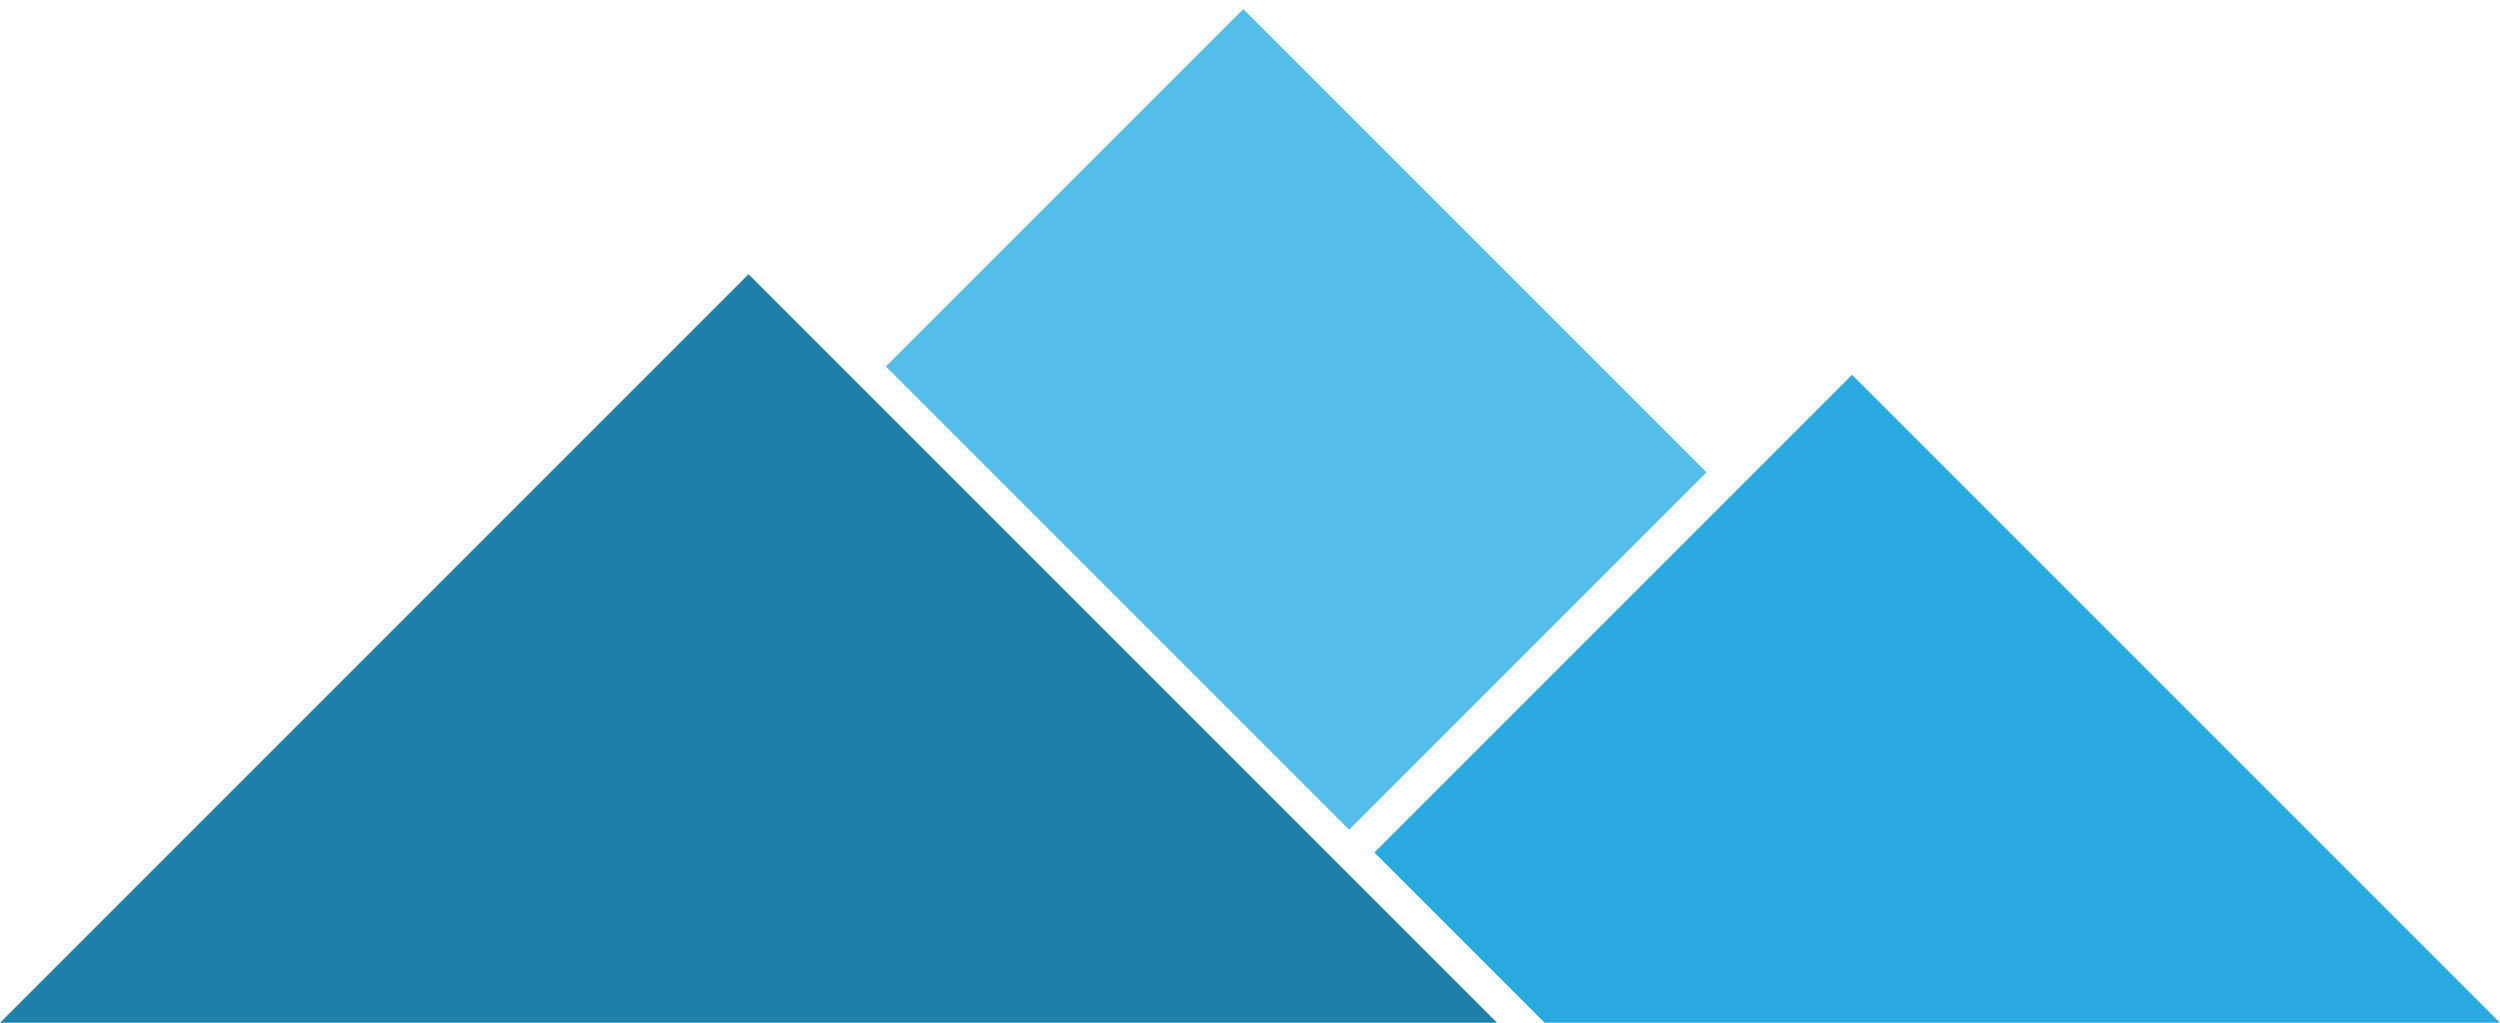
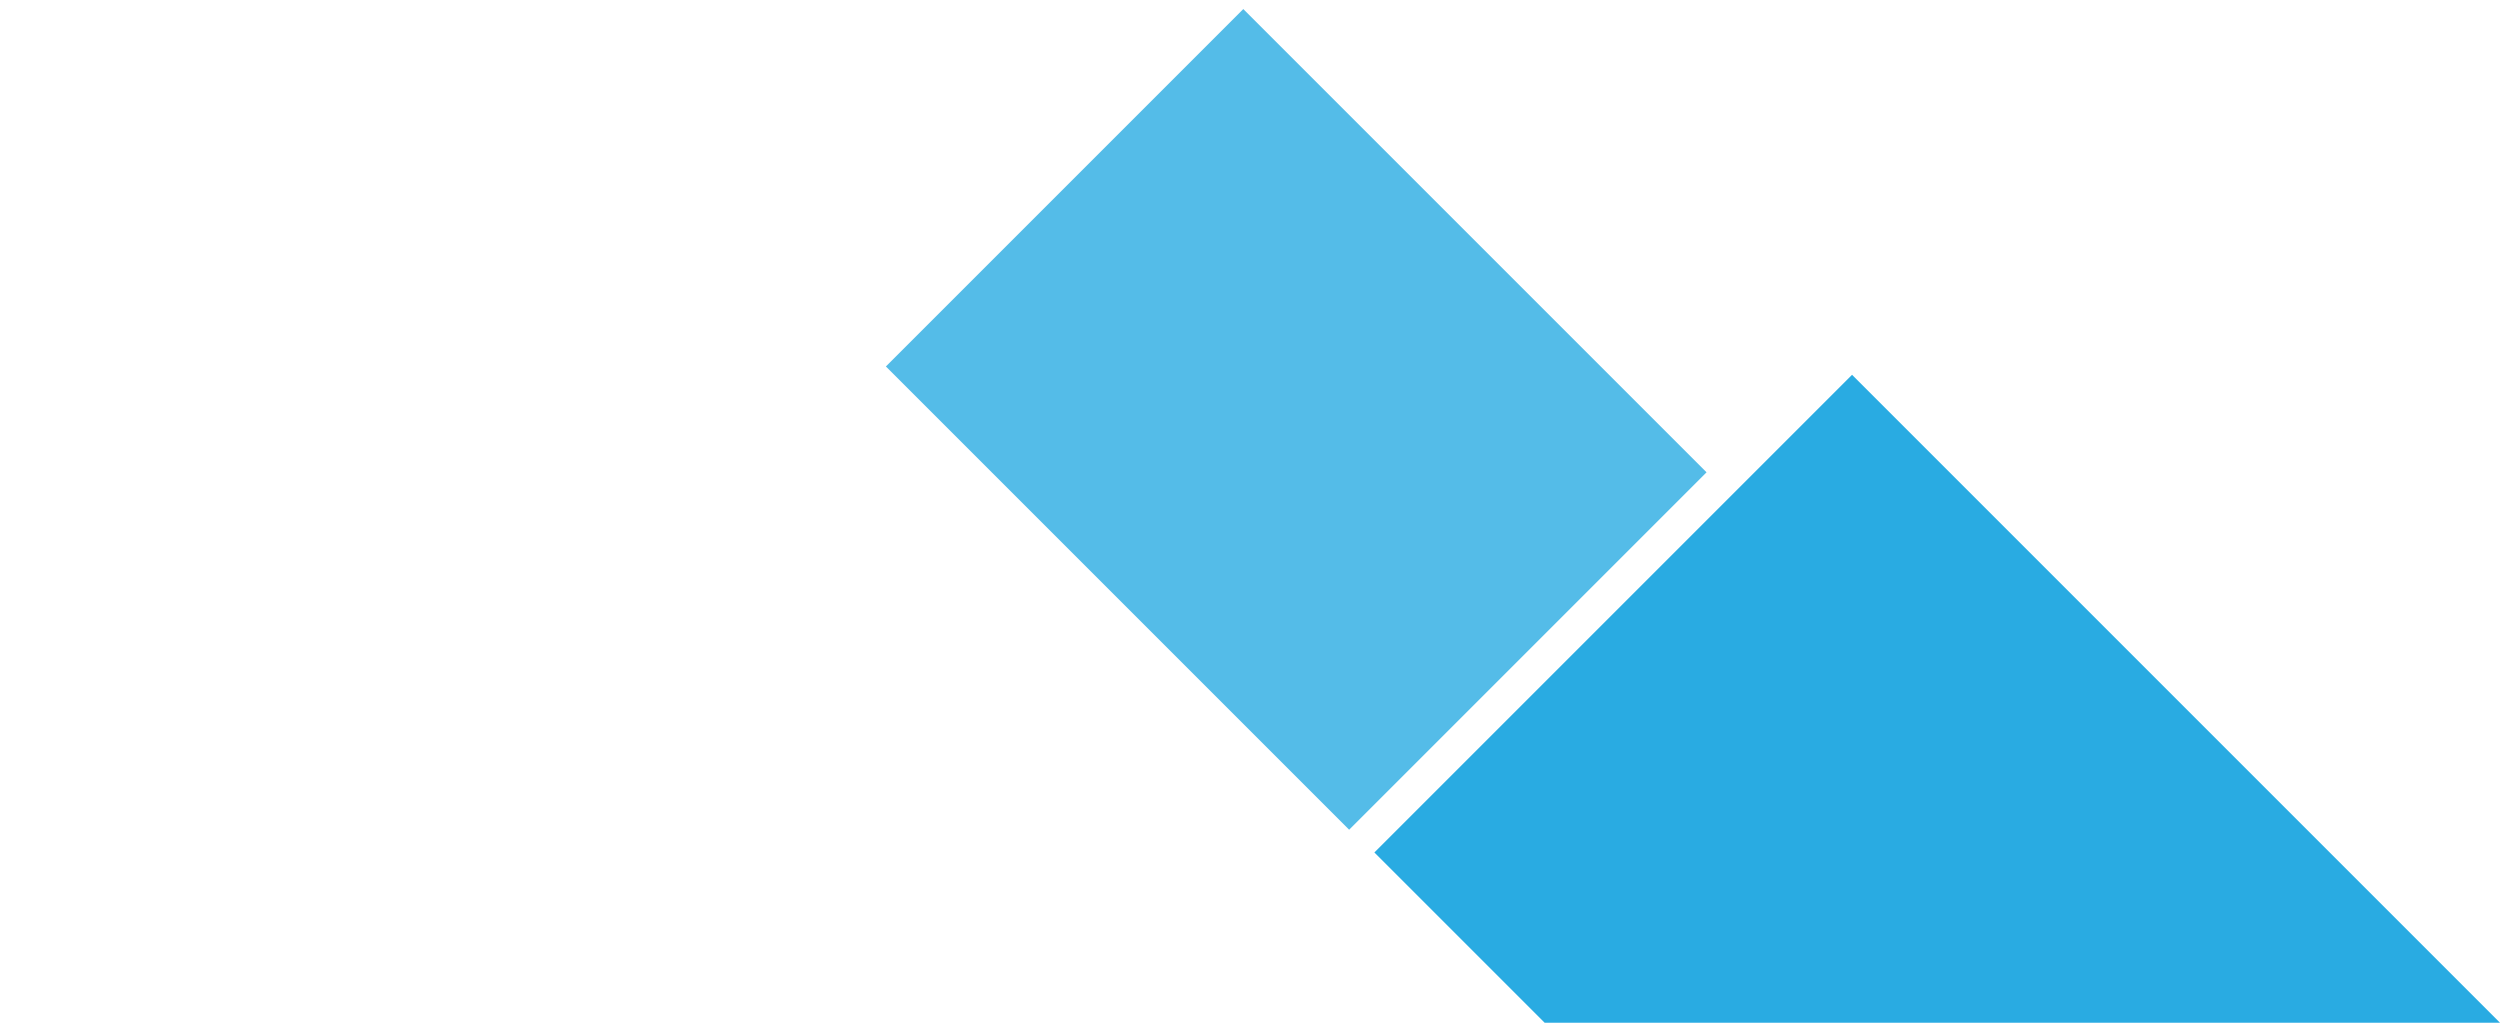
<svg xmlns="http://www.w3.org/2000/svg" version="1.1" id="Layer_1" x="0px" y="0px" width="944.686px" height="386.468px" viewBox="0 0 944.686 386.468" enable-background="new 0 0 944.686 386.468" xml:space="preserve">
  <g>
-     <polygon fill="#1F80AA" points="0,386.468 565.686,386.468 282.843,103.625  " />
-   </g>
+     </g>
  <rect x="366.044" y="63.031" transform="matrix(0.707 0.707 -0.707 0.707 255.58 -299.934)" fill="#54BCE8" width="247.598" height="191.03" />
  <polygon fill="#29ABE2" points="699.843,141.625 519.343,322.125 583.686,386.468 944.686,386.468 " />
</svg>